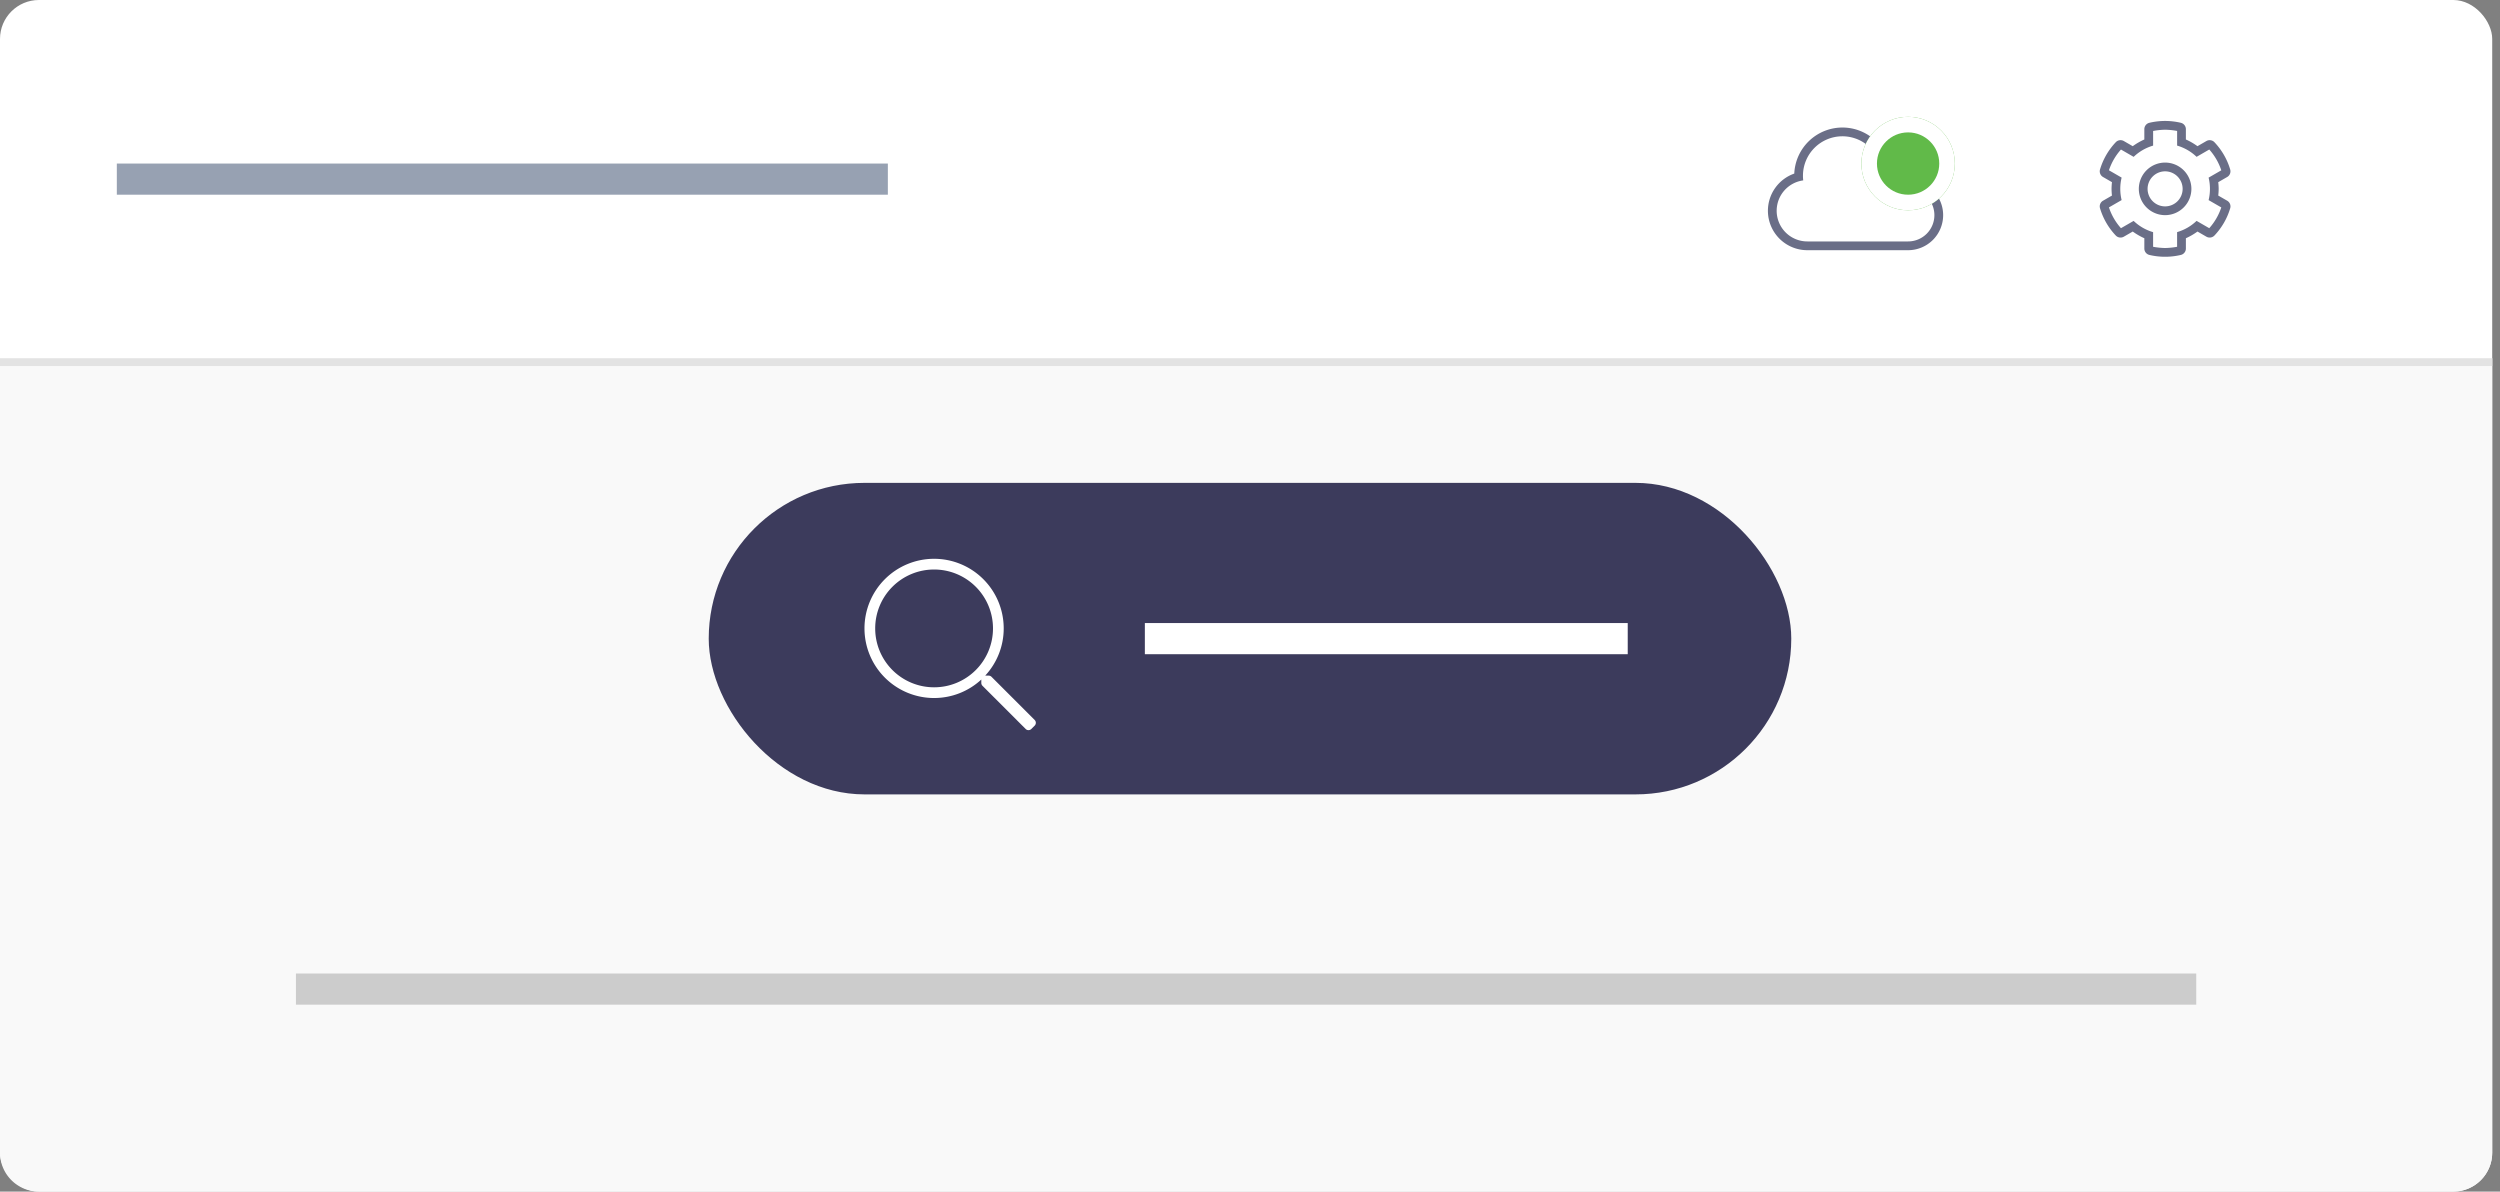
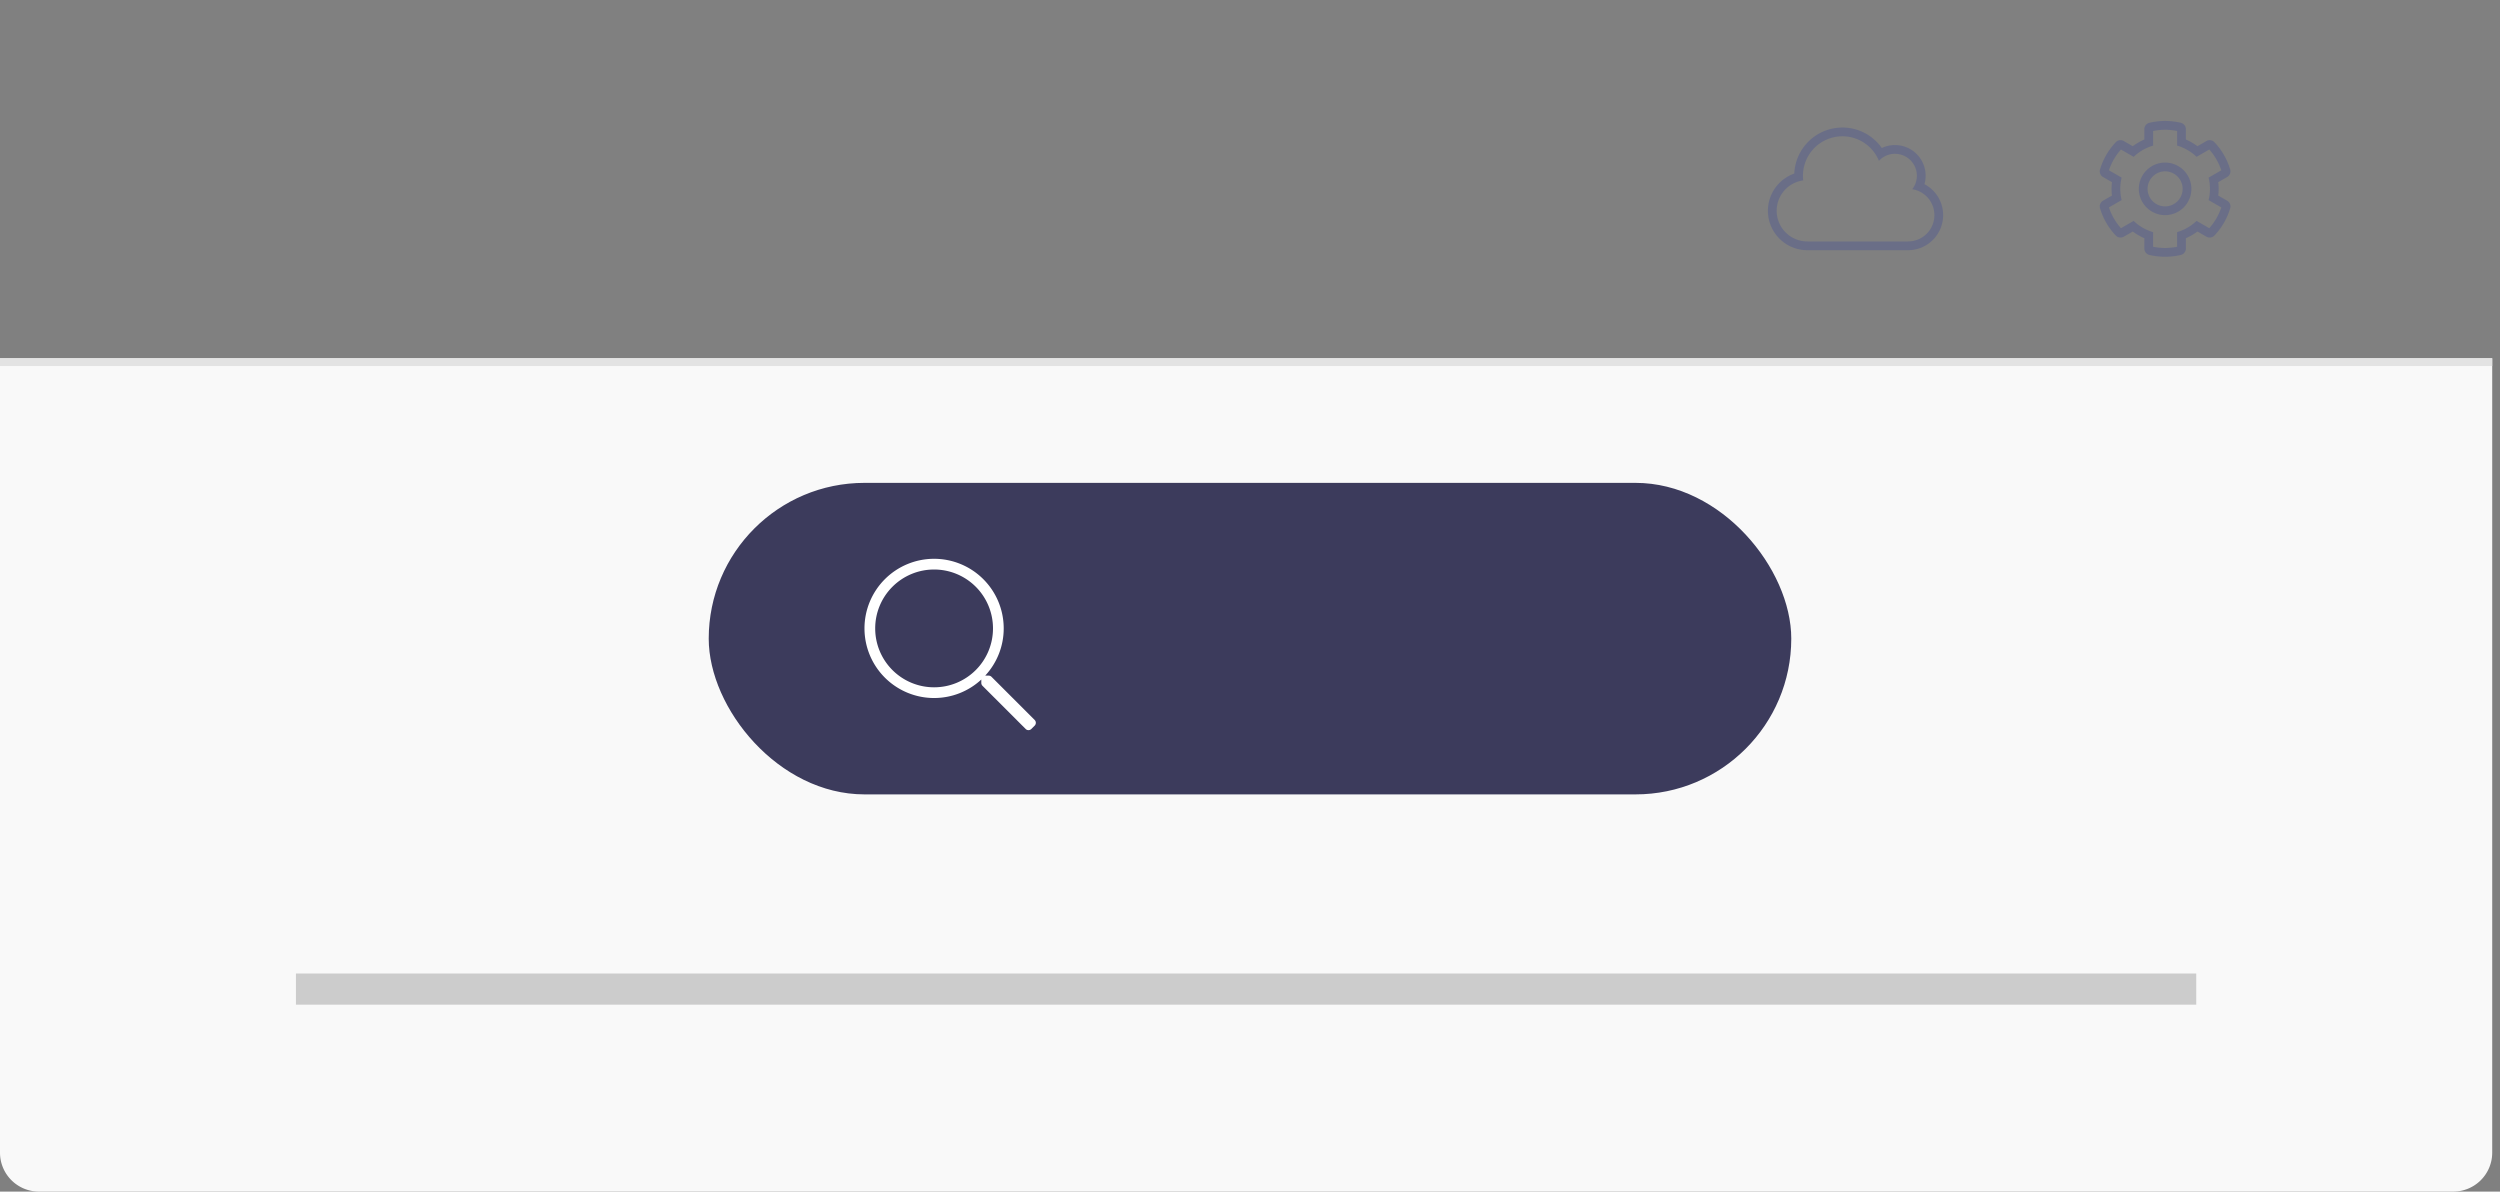
<svg xmlns="http://www.w3.org/2000/svg" viewBox="0 0 321 153">
  <rect x="0" y="0" width="321" height="153" fill="#808080" stroke="none" />
  <g transform="translate(-833 -222)">
-     <rect width="320" height="153" rx="5" transform="translate(833 222)" fill="#fff" />
    <path d="M833 268h320v102a5 5 0 01-5 5H838a5 5 0 01-5-5V268z" fill="#f9f9f9" />
    <path fill="#e3e3e3" d="M833 268h320v1H833z" />
    <path d="M1118.97 247.771l-1.147-.661a8.277 8.277 0 00.054-.86 8.277 8.277 0 00-.054-.86l1.146-.662a.842.842 0 00.388-.967 8.7 8.7 0 00-2.023-3.5.844.844 0 00-1.034-.151l-1.145.661a8.2 8.2 0 00-1.488-.861v-1.322a.844.844 0 00-.65-.822 8.781 8.781 0 00-4.035 0 .844.844 0 00-.65.822v1.322a8.2 8.2 0 00-1.488.861l-1.144-.661a.844.844 0 00-1.035.151 8.7 8.7 0 00-2.023 3.5.842.842 0 00.388.967l1.146.662a8.277 8.277 0 00-.054.86 8.277 8.277 0 00.054.86l-1.146.661a.842.842 0 00-.388.967 8.7 8.7 0 002.023 3.502.844.844 0 001.035.15l1.145-.661a8.2 8.2 0 001.488.861v1.322a.844.844 0 00.65.822 8.781 8.781 0 004.035 0 .844.844 0 00.65-.822v-1.322a8.2 8.2 0 001.488-.861l1.144.661a.844.844 0 001.035-.15 8.7 8.7 0 002.023-3.5.842.842 0 00-.388-.969zm-2.302 3.529l-1.628-.94a6.074 6.074 0 01-2.5 1.443v1.884a9.188 9.188 0 01-1.54.157 9.188 9.188 0 01-1.542-.157v-1.88a6.075 6.075 0 01-2.5-1.443l-1.626.936a7.594 7.594 0 01-1.544-2.67l1.629-.94a6.126 6.126 0 010-2.886l-1.629-.94a7.6 7.6 0 011.544-2.664l1.628.941a6.066 6.066 0 012.5-1.444v-1.88a9.174 9.174 0 011.54-.161 9.174 9.174 0 011.542.158v1.88a6.066 6.066 0 012.5 1.444l1.628-.941a7.6 7.6 0 011.544 2.671l-1.629.94a6.125 6.125 0 010 2.886l1.629.94a7.594 7.594 0 01-1.546 2.666zm-5.668-8.425a3.379 3.379 0 00-3.375 3.375 3.379 3.379 0 003.375 3.375 3.379 3.379 0 003.375-3.375 3.379 3.379 0 00-3.375-3.375zm0 5.625a2.253 2.253 0 01-2.25-2.25A2.253 2.253 0 011111 244a2.253 2.253 0 012.25 2.25 2.253 2.253 0 01-2.25 2.25z" fill="#6a6e87" />
    <rect width="139" height="40" rx="20" transform="translate(924 284)" fill="#3c3b5c" />
    <path d="M965.85 314.444l-5.543-5.544a.51.51 0 00-.365-.15h-.442a8.9 8.9 0 002.376-6.063 8.936 8.936 0 00-8.938-8.937 8.936 8.936 0 00-8.938 8.938 8.936 8.936 0 008.938 8.937 8.915 8.915 0 006.062-2.372v.438a.528.528 0 00.15.365l5.544 5.544a.516.516 0 00.73 0l.425-.425a.516.516 0 00.001-.731zm-12.912-4.194a7.557 7.557 0 01-7.562-7.562 7.557 7.557 0 017.563-7.562 7.557 7.557 0 017.561 7.562 7.557 7.557 0 01-7.562 7.562z" fill="#fff" />
    <path fill="none" d="M1137 222h17v46h-17z" />
    <path d="M1080.1 245.645a3.968 3.968 0 00.151-1.083 3.935 3.935 0 00-3.937-3.937 3.894 3.894 0 00-1.687.38 6.181 6.181 0 00-5.062-2.63 6.189 6.189 0 00-6.18 5.913 5.062 5.062 0 00-3.385 4.775 5.059 5.059 0 005.063 5.062H1078a4.5 4.5 0 004.5-4.5 4.5 4.5 0 00-2.4-3.98zM1078 253h-12.937a3.935 3.935 0 01-3.938-3.937 3.935 3.935 0 013.41-3.9 4.826 4.826 0 01-.035-.6 5.064 5.064 0 015.063-5.063 5.064 5.064 0 014.69 3.15 2.8 2.8 0 012.06-.9 2.812 2.812 0 012.813 2.813 2.806 2.806 0 01-.594 1.73 3.372 3.372 0 012.844 3.333A3.376 3.376 0 011078 253z" fill="#6a6e87" />
    <g transform="translate(1072 237)" fill="#61ba49" stroke="#fff" stroke-width="2">
-       <circle cx="6" cy="6" r="6" stroke="none" />
-       <circle cx="6" cy="6" r="5" fill="none" />
-     </g>
-     <path fill="#fff" d="M980 302h62v4h-62z" />
+       </g>
    <path fill="#ccc" d="M871 347h244v4H871z" />
-     <path fill="#97a1b2" d="M848 243h99v4h-99z" />
  </g>
</svg>